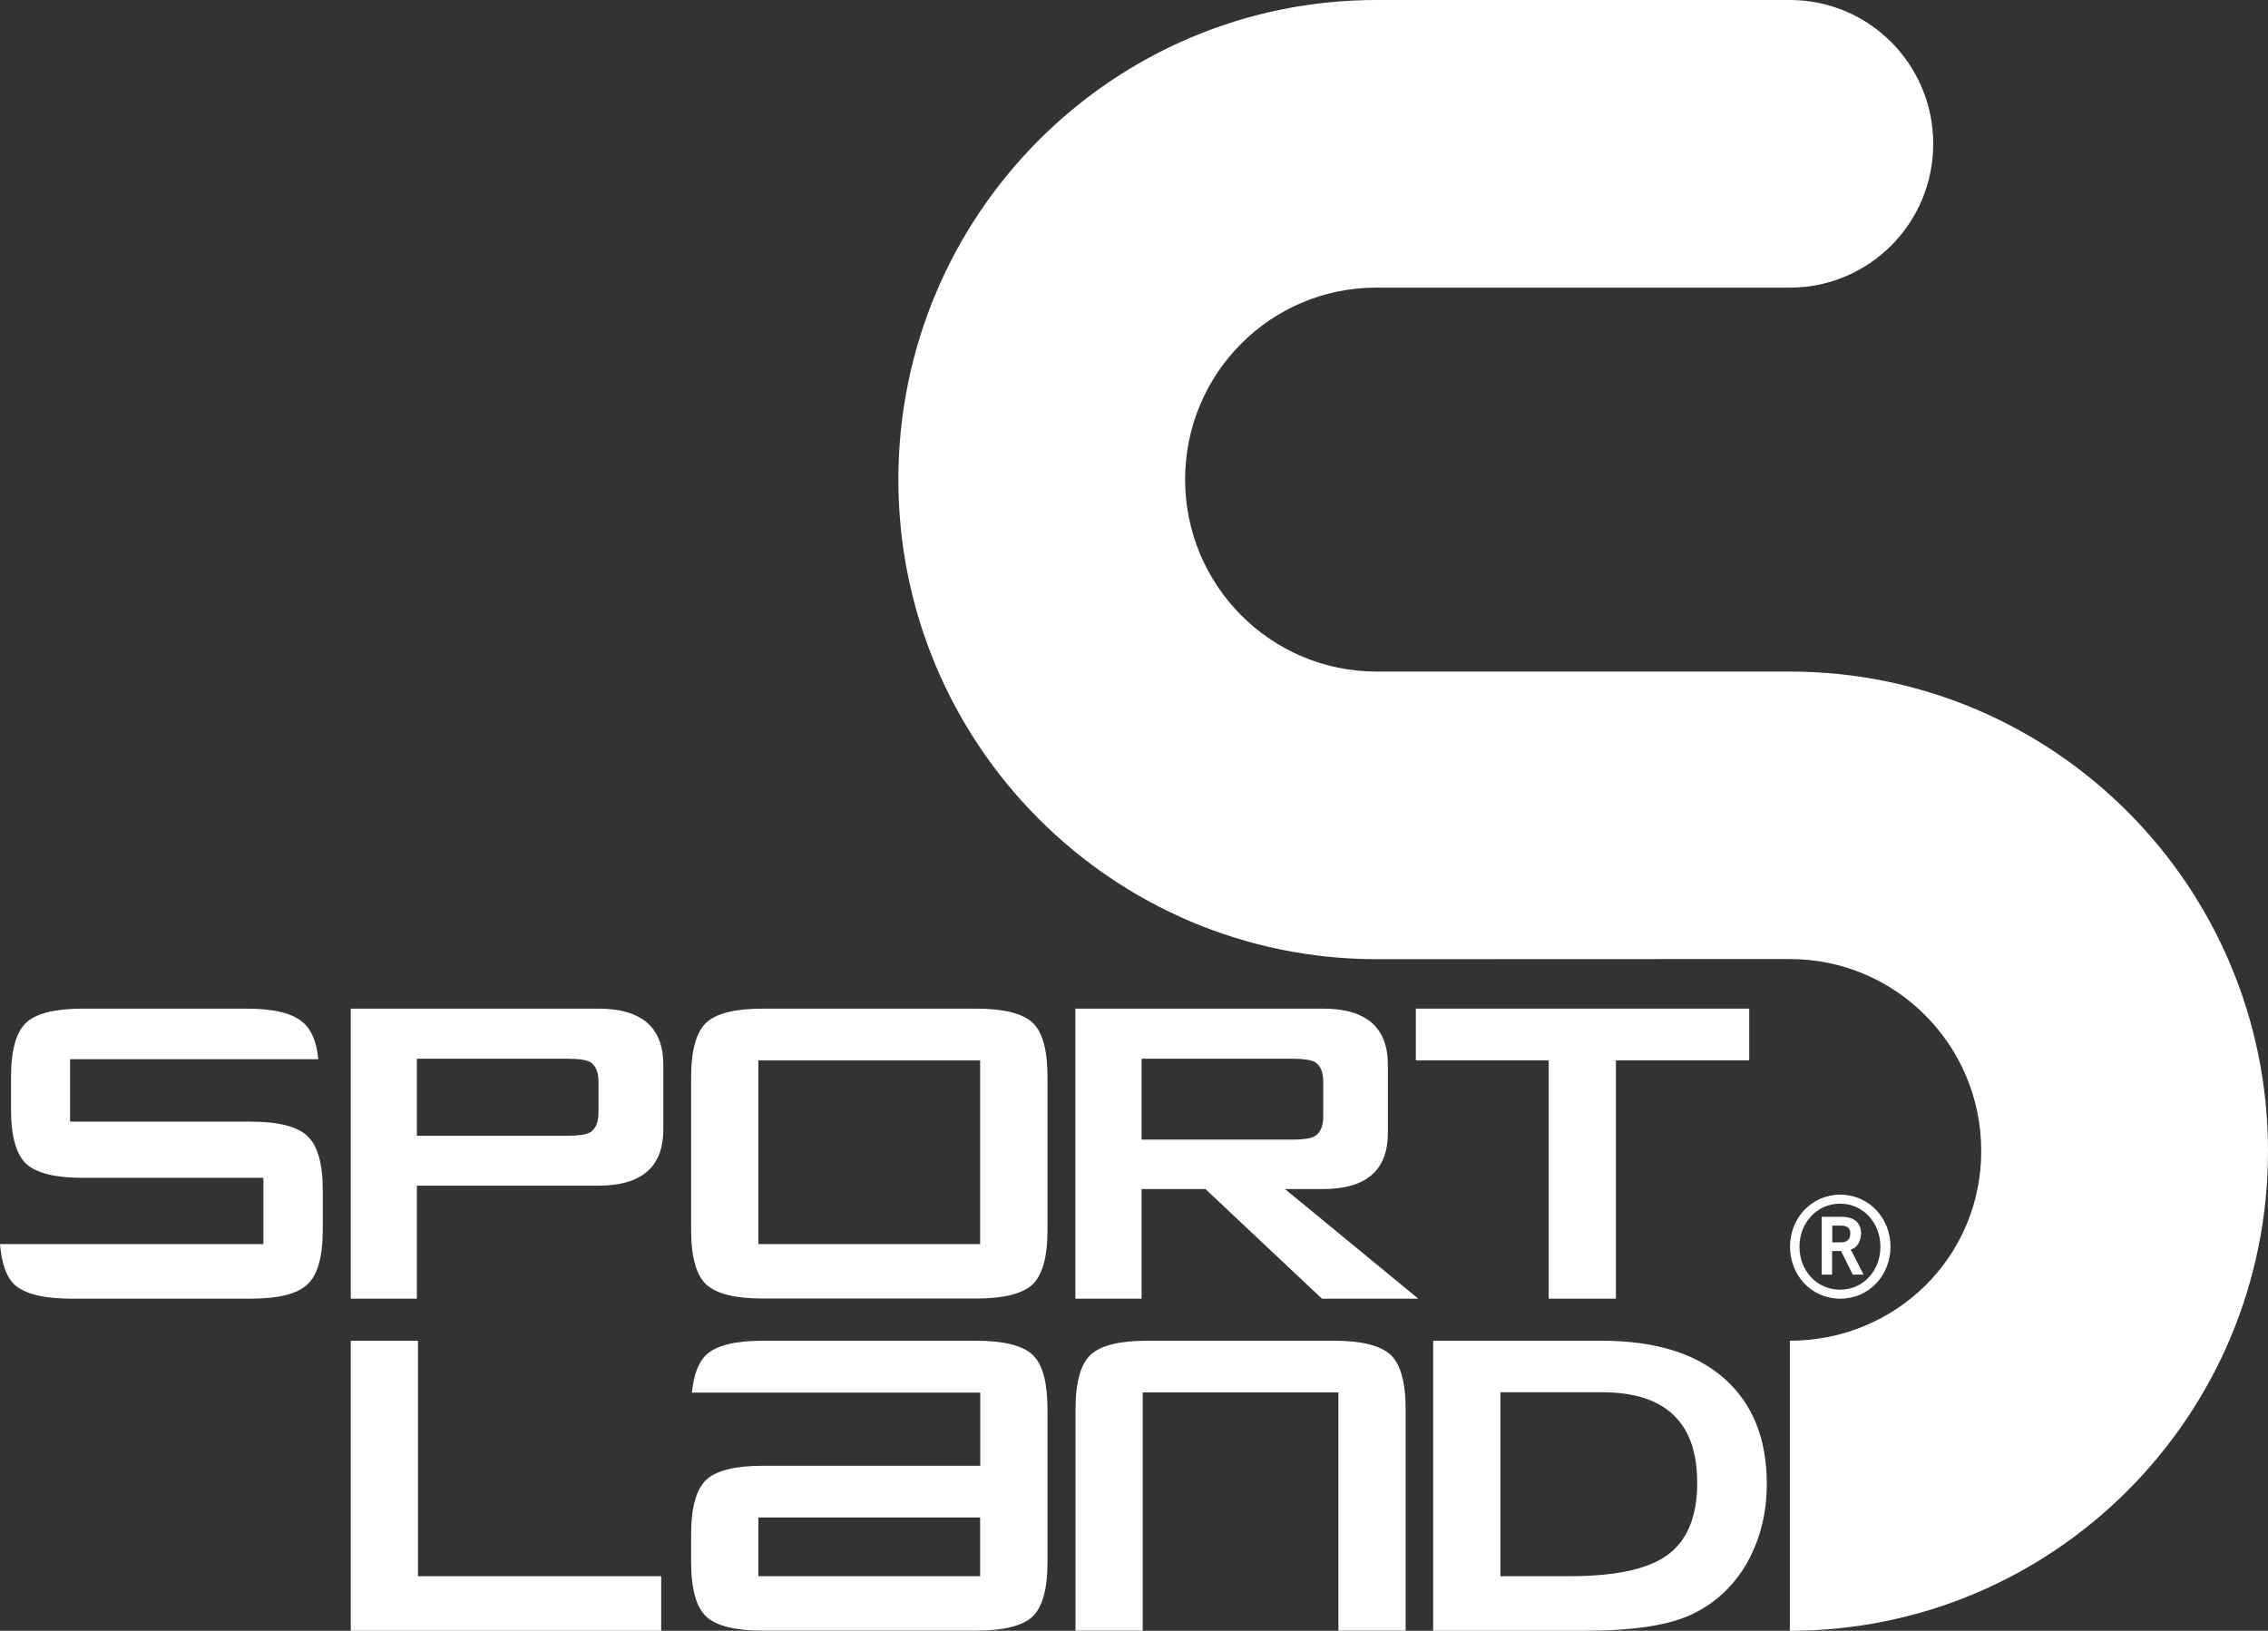
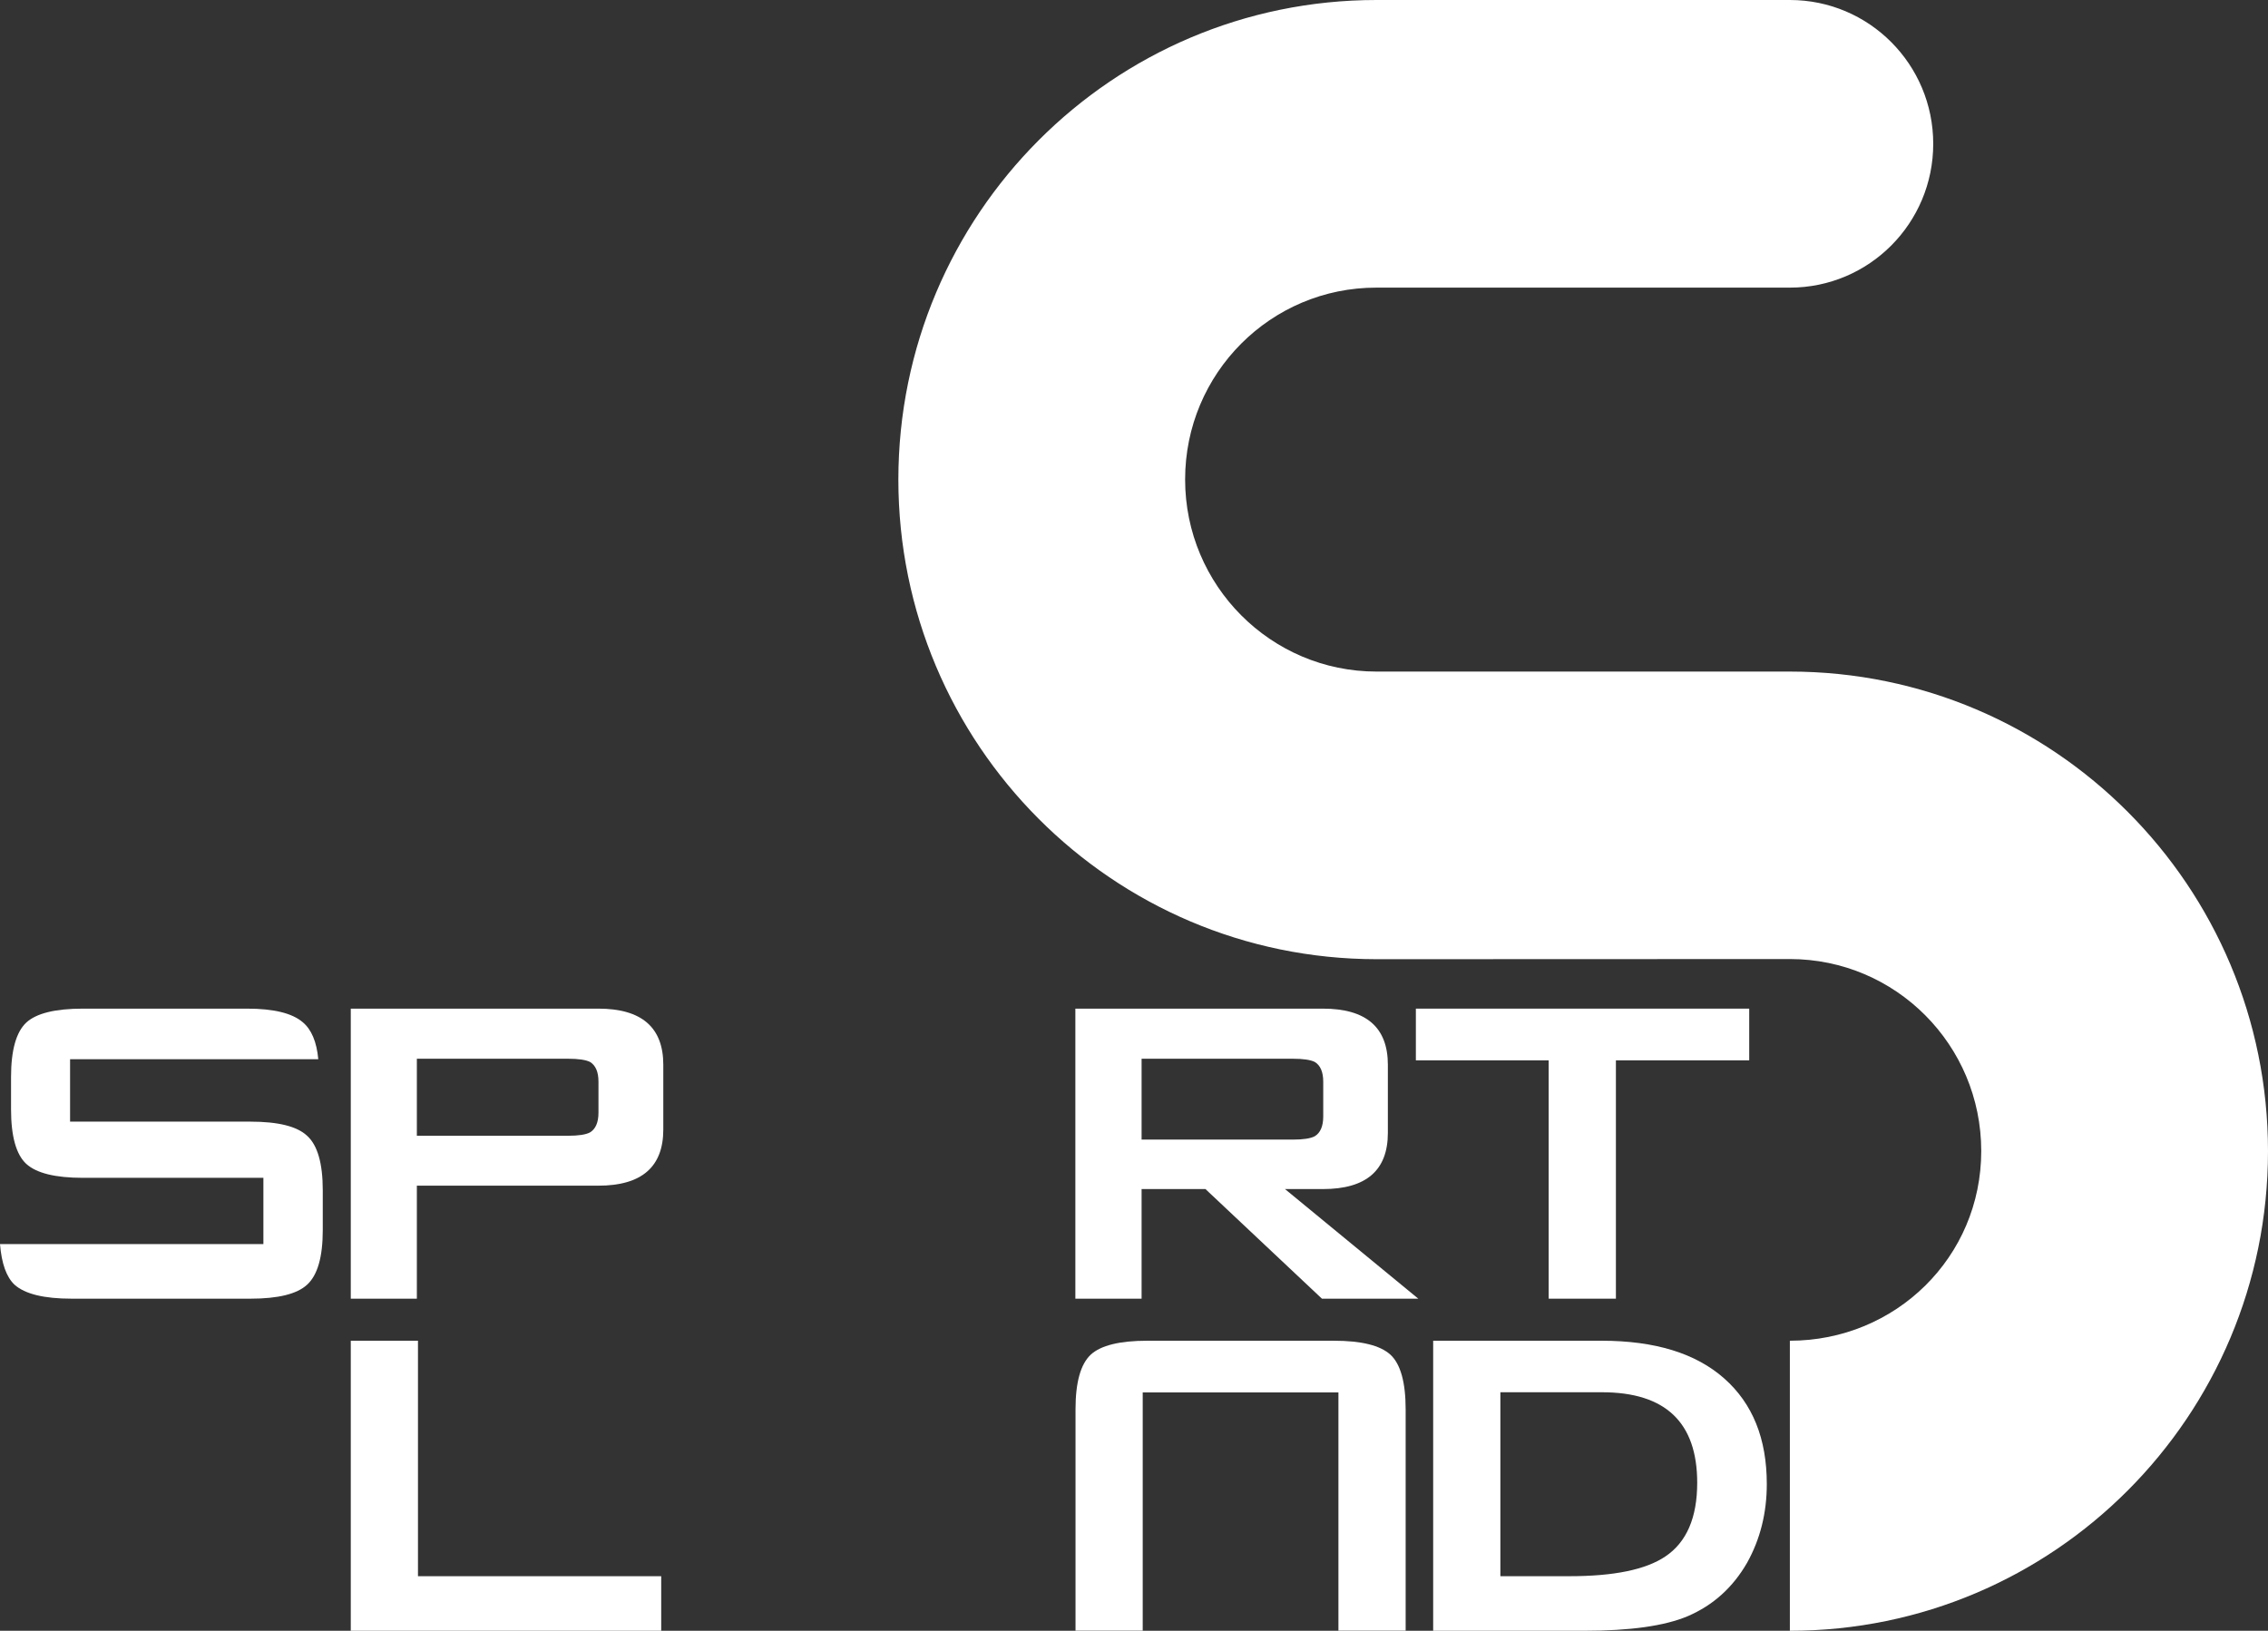
<svg xmlns="http://www.w3.org/2000/svg" width="89" height="64" viewBox="0 0 89 64" fill="none">
  <rect x="0" y="0" width="89" height="64" fill="#333333" stroke="none" />
  <path d="M54.017 26.356H70.237C80.598 26.356 89 34.784 89 45.178C89 55.572 80.598 64 70.237 64V52.617C74.388 52.617 77.747 49.335 77.747 45.172C77.747 41.008 74.388 37.638 70.237 37.638L54.017 37.644C43.655 37.638 35.253 29.209 35.253 18.816C35.26 8.428 43.655 0 54.017 0H70.237C73.345 0 75.863 2.526 75.863 5.644C75.863 8.762 73.345 11.288 70.237 11.288H54.017C49.866 11.282 46.506 14.652 46.506 18.816C46.506 22.98 49.872 26.356 54.017 26.356Z" fill="white" />
  <path d="M2.75 41.569V44.019H9.827C10.914 44.019 11.655 44.202 12.05 44.573C12.459 44.939 12.666 45.657 12.666 46.709V48.277C12.666 49.335 12.459 50.047 12.05 50.419C11.655 50.784 10.914 50.967 9.827 50.967H2.813C1.727 50.967 0.98 50.784 0.571 50.419C0.251 50.117 0.063 49.587 0 48.825H10.336V46.224H3.253C2.166 46.224 1.432 46.041 1.03 45.676C0.634 45.31 0.433 44.592 0.433 43.534V42.274C0.433 41.216 0.634 40.504 1.03 40.132C1.425 39.767 2.166 39.584 3.253 39.584H9.696C10.738 39.584 11.46 39.761 11.875 40.113C12.22 40.397 12.427 40.882 12.49 41.569H2.75Z" fill="white" />
  <path d="M13.765 50.967V39.584H23.479C25.181 39.584 26.029 40.321 26.029 41.789V44.328C26.029 45.795 25.181 46.532 23.479 46.532H16.358V50.967H13.765ZM22.292 41.55H16.358V44.573H22.292C22.701 44.573 22.989 44.529 23.153 44.441C23.372 44.309 23.485 44.05 23.485 43.666V42.45C23.485 42.066 23.372 41.808 23.153 41.676C22.989 41.594 22.701 41.55 22.292 41.55Z" fill="white" />
-   <path d="M29.759 48.825H38.462V41.613H29.759V48.825ZM27.121 42.274C27.121 41.216 27.322 40.504 27.718 40.132C28.113 39.767 28.855 39.584 29.941 39.584H38.293C39.379 39.584 40.12 39.767 40.516 40.132C40.911 40.498 41.106 41.216 41.106 42.274V48.271C41.106 49.329 40.905 50.041 40.516 50.413C40.12 50.778 39.379 50.961 38.293 50.961H29.941C28.855 50.961 28.12 50.778 27.718 50.413C27.322 50.047 27.121 49.329 27.121 48.271V42.274Z" fill="white" />
  <path d="M42.199 50.967V39.584H51.913C53.615 39.584 54.462 40.321 54.462 41.789V44.46C54.462 45.928 53.615 46.665 51.913 46.665H50.425L55.656 50.967H51.875L47.304 46.665H44.798V50.967H42.199ZM50.733 41.55H44.798V44.724H50.733C51.141 44.724 51.429 44.68 51.593 44.592C51.812 44.46 51.926 44.202 51.926 43.817V42.45C51.926 42.066 51.812 41.808 51.593 41.676C51.429 41.594 51.141 41.55 50.733 41.55Z" fill="white" />
  <path d="M13.765 52.617V64H25.947V61.858H16.402V52.617H13.765Z" fill="white" />
-   <path d="M29.759 61.858H38.462V59.553H29.759V61.858ZM27.153 54.646C27.222 53.947 27.41 53.455 27.718 53.165C28.113 52.8 28.855 52.617 29.941 52.617H38.293C39.379 52.617 40.12 52.8 40.516 53.165C40.911 53.531 41.106 54.249 41.106 55.307V61.304C41.106 62.362 40.905 63.074 40.516 63.446C40.12 63.811 39.379 63.994 38.293 63.994H29.941C28.855 63.994 28.113 63.811 27.718 63.446C27.322 63.08 27.121 62.362 27.121 61.304V60.214C27.121 59.156 27.322 58.444 27.718 58.072C28.113 57.707 28.855 57.524 29.941 57.524H38.468V54.652H27.153V54.646Z" fill="white" />
  <path d="M44.842 63.994H42.205V55.307C42.205 54.249 42.406 53.537 42.801 53.165C43.197 52.8 43.938 52.617 45.024 52.617H52.34C53.426 52.617 54.161 52.8 54.563 53.165C54.959 53.531 55.16 54.249 55.16 55.307V63.994H52.522V54.646H44.842V63.994Z" fill="white" />
  <path d="M56.24 64V52.617H62.846C64.943 52.617 66.544 53.109 67.662 54.098C68.78 55.087 69.332 56.466 69.332 58.242C69.332 59.376 69.075 60.403 68.56 61.329C68.001 62.299 67.229 62.998 66.23 63.427C65.32 63.811 63.97 64 62.161 64H56.24ZM58.877 61.858H61.59C63.336 61.858 64.585 61.6 65.351 61.084C66.186 60.523 66.601 59.559 66.601 58.192C66.601 55.824 65.358 54.639 62.864 54.639H58.877V61.858Z" fill="white" />
  <path d="M63.411 41.613V50.967H60.773V41.613H55.561V39.584H68.642V41.613H63.411Z" fill="white" />
-   <path d="M72.61 48.403C72.61 48.573 72.541 48.756 72.252 48.756H71.901V48.101H72.252C72.478 48.101 72.61 48.189 72.61 48.403ZM73.132 50.028L72.83 49.436C72.78 49.329 72.692 49.153 72.629 49.052V49.039C72.88 48.97 73.031 48.706 73.031 48.397C73.031 47.994 72.761 47.754 72.278 47.754H71.486V50.022H71.894V49.096H72.246L72.705 50.022H73.132V50.028ZM73.791 48.926C73.791 49.852 73.132 50.614 72.209 50.614C71.279 50.614 70.614 49.852 70.614 48.926C70.614 48.013 71.273 47.238 72.209 47.238C73.132 47.238 73.791 48.013 73.791 48.926ZM74.187 48.926C74.187 47.811 73.345 46.885 72.215 46.885C71.085 46.885 70.243 47.811 70.243 48.926C70.243 50.053 71.085 50.967 72.215 50.967C73.345 50.967 74.187 50.047 74.187 48.926Z" fill="white" />
</svg>